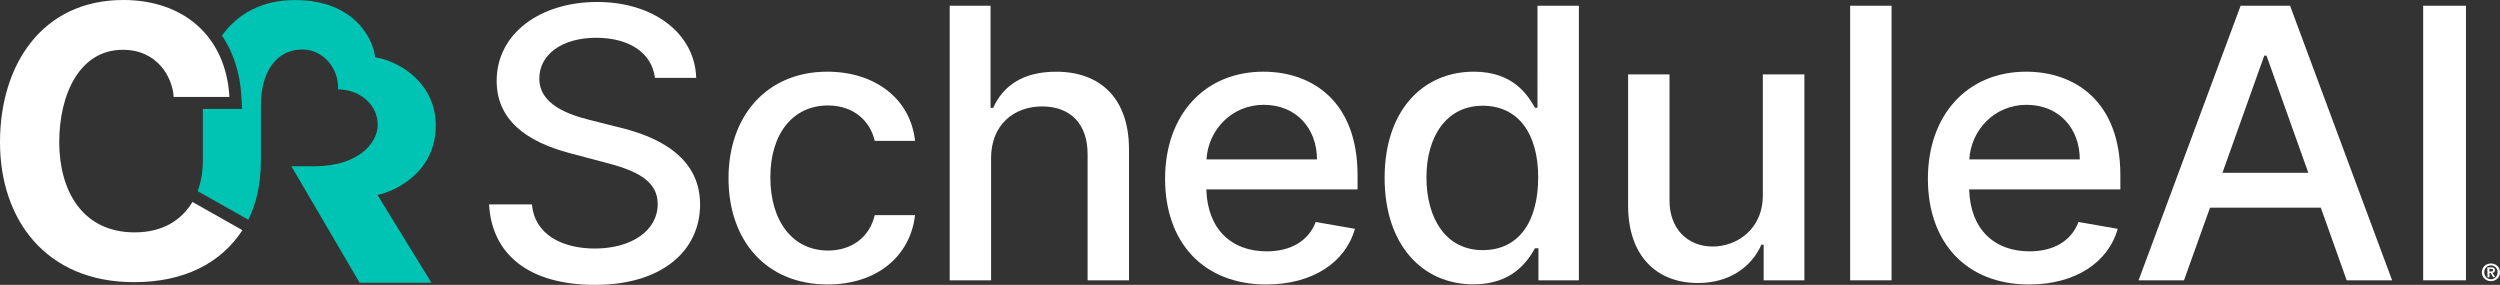
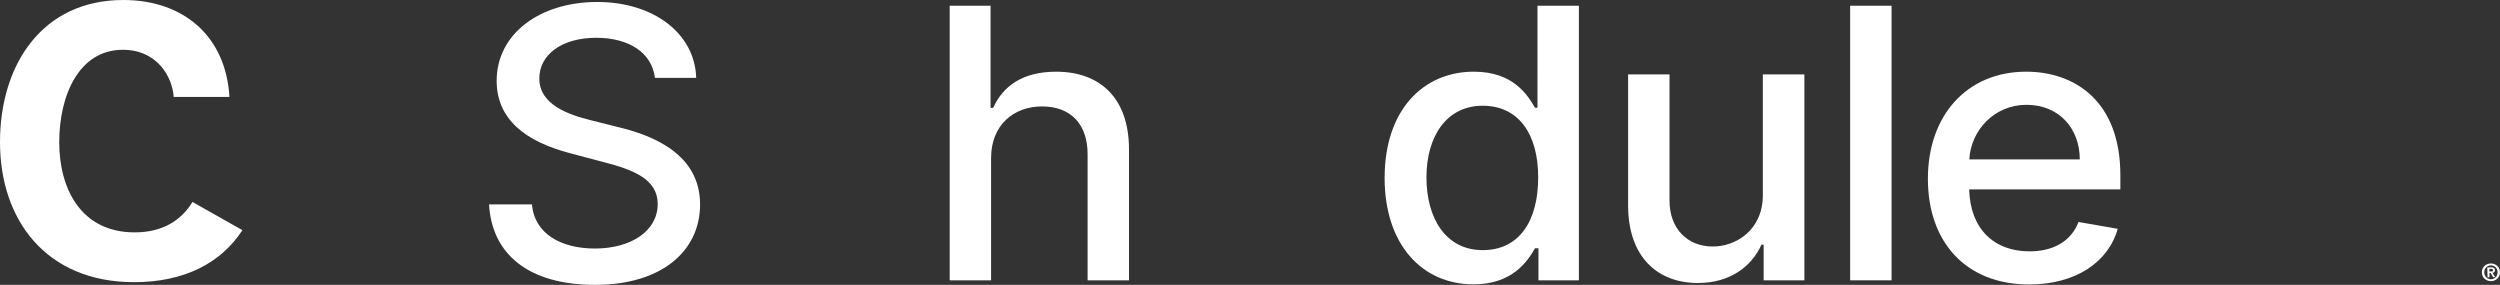
<svg xmlns="http://www.w3.org/2000/svg" id="Layer_2" data-name="Layer 2" viewBox="0 0 1665.92 189.82">
  <rect x="0" y="0" width="1665.92" height="189.82" fill="#333333" stroke="none" />
  <defs>
    <style>
      .cls-1 {
        fill: #fff;
      }

      .cls-1, .cls-2 {
        stroke-width: 0px;
      }

      .cls-2 {
        fill: #00c4b3;
      }
    </style>
  </defs>
  <g id="Layer_1-2" data-name="Layer 1">
    <g>
      <path class="cls-1" d="m128.24,134.57l33.3,18.8c-14.39,22.11-38.98,34.66-72.17,34.66C30.76,188.03,0,146.56,0,94.77S28.2,0,82.15,0c40.31,0,68.43,24.28,70.73,64.6h-37.14c-.79-12.96-10.68-31.42-33.9-31.42-29.12,0-42.37,30.17-42.37,61.59s14.81,60.08,50.26,60.08c19.54,0,31.66-8.85,38.52-20.28Z" />
-       <path class="cls-2" d="m290.38,83.68c0-28.05-23.63-42.82-40.44-45.52C249.51,30.26,239.6.05,196.35.05c-21.57,0-38.04,9.05-48.43,23.64,7.51,11.12,12.03,24.8,12.93,40.46l.48,8.43h-26.16v34.69c0,7.74-1.43,14.74-3.43,20.11l33.73,19.04c4.57-9.38,8.38-21.42,8.38-39.61v-36.59c0-23.56,11.24-37.26,27.55-37.26,14.15,0,24.57,12.87,23.86,26.56,15.81.27,26.45,11.23,26.45,23.56s-13.03,27.7-42.15,27.7h-15.39l45.47,77.61h47.83l-35.93-58.49c12.41-2.64,38.85-15.4,38.85-46.21Z" />
    </g>
    <g>
      <path class="cls-1" d="m397.3,25.17c-23.25,0-37.92,11.52-37.92,27.07-.09,17.51,19.56,24.21,34.32,27.87l18.46,4.65c23.99,5.72,54.35,18.49,54.35,51.46,0,31-25.56,53.6-69.94,53.6s-68.83-20.46-70.68-53.6h28.6c1.66,19.92,19.93,29.39,41.89,29.39,24.27,0,41.89-11.79,41.89-29.66,0-16.26-15.59-22.69-35.8-27.87l-22.33-5.9c-30.36-7.95-49.18-22.87-49.18-48.33,0-31.54,29.07-52.53,66.99-52.53s65.14,21.26,65.97,50.57h-27.5c-2.03-16.88-17.44-26.71-39.12-26.71Z" />
-       <path class="cls-1" d="m485.46,118.8c0-41.9,25.84-71.03,65.79-71.03,32.2,0,55.55,18.4,58.5,46.1h-26.85c-2.95-12.87-13.66-23.59-31.19-23.59-23.07,0-38.38,18.49-38.38,47.89s15.04,48.78,38.38,48.78c15.78,0,27.68-8.75,31.19-23.59h26.85c-3.04,26.71-24.73,46.19-58.22,46.19-41.15,0-66.07-29.39-66.07-70.76Z" />
      <path class="cls-1" d="m660.44,186.79h-27.59V3.82h27.22v68.08h1.75c6.64-14.83,19.93-24.12,41.98-24.12,29.16,0,48.53,17.51,48.53,51.73v87.29h-27.59v-84.07c0-20.1-11.35-31.81-30.36-31.81s-33.96,12.51-33.96,34.4v81.48Z" />
-       <path class="cls-1" d="m776.38,119.06c0-42.17,26.02-71.29,65.51-71.29,32.11,0,62.74,19.39,62.74,68.97v9.47h-100.76c.74,26.45,16.61,41.28,40.23,41.28,15.69,0,27.68-6.61,32.66-19.57l26.11,4.56c-6.27,22.33-28.14,37.08-59.05,37.08-41.8,0-67.45-27.87-67.45-70.49Zm101.22-12.86c-.09-21-14.12-36.36-35.52-36.36s-37,16.88-38.11,36.36h73.63Z" />
      <path class="cls-1" d="m922.67,118.44c0-44.49,25.19-70.67,59.42-70.67,26.39,0,35.8,15.54,40.78,24.03h1.66V3.82h27.59v182.97h-26.94v-21.35h-2.31c-4.98,8.76-15.13,24.03-40.97,24.03-34.42,0-59.24-26.62-59.24-71.03Zm102.33-.27c0-28.68-12.92-47.71-37-47.71s-37.46,20.46-37.46,47.71,12.83,48.51,37.46,48.51,37-19.66,37-48.51Z" />
      <path class="cls-1" d="m1174.7,49.56h27.68v137.23h-27.13v-23.76h-1.48c-6.55,14.65-21.04,25.55-42.35,25.55-27.22,0-46.5-17.69-46.5-51.73V49.56h27.59v84.07c0,18.67,11.81,30.64,28.88,30.64,15.5,0,33.4-11.08,33.31-34.4V49.56Z" />
      <path class="cls-1" d="m1260.47,186.79h-27.59V3.82h27.59v182.97Z" />
      <path class="cls-1" d="m1284.69,119.06c0-42.17,26.02-71.29,65.51-71.29,32.11,0,62.74,19.39,62.74,68.97v9.47h-100.76c.74,26.45,16.61,41.28,40.23,41.28,15.69,0,27.68-6.61,32.66-19.57l26.11,4.56c-6.28,22.33-28.14,37.08-59.05,37.08-41.8,0-67.45-27.87-67.45-70.49Zm101.22-12.86c-.09-21-14.12-36.36-35.52-36.36s-37,16.88-38.11,36.36h73.63Z" />
-       <path class="cls-1" d="m1425.07,186.79L1493.08,3.82h32.94l68,182.97h-30.26l-17.25-48.42h-73.82l-17.35,48.42h-30.26Zm113.12-71.65l-27.87-78.08h-1.48l-27.87,78.08h57.21Z" />
-       <path class="cls-1" d="m1643.24,186.79h-28.51V3.82h28.51v182.97Z" />
    </g>
    <path class="cls-1" d="m1659.87,175.57c3.2,0,6.05,2.3,6.05,5.87s-2.85,5.9-6.05,5.9-6.05-2.31-6.05-5.9,2.85-5.87,6.05-5.87Zm0,10.52c2.44,0,4.44-1.95,4.44-4.64s-2-4.61-4.44-4.61-4.44,1.94-4.44,4.61,1.97,4.64,4.44,4.64Zm-2.44-7.87l2.49-.07c1.65-.05,2.6.44,2.64,1.88.04,1.21-.72,1.71-1.68,1.81l1.85,2.83-1.37.04-1.69-2.77-.82.02.08,2.82-1.31.04-.19-6.59Zm1.4,2.68h1.16c.76,0,1.29-.11,1.29-.91,0-.69-.76-.82-1.35-.82h-1.1v1.73Z" />
  </g>
</svg>